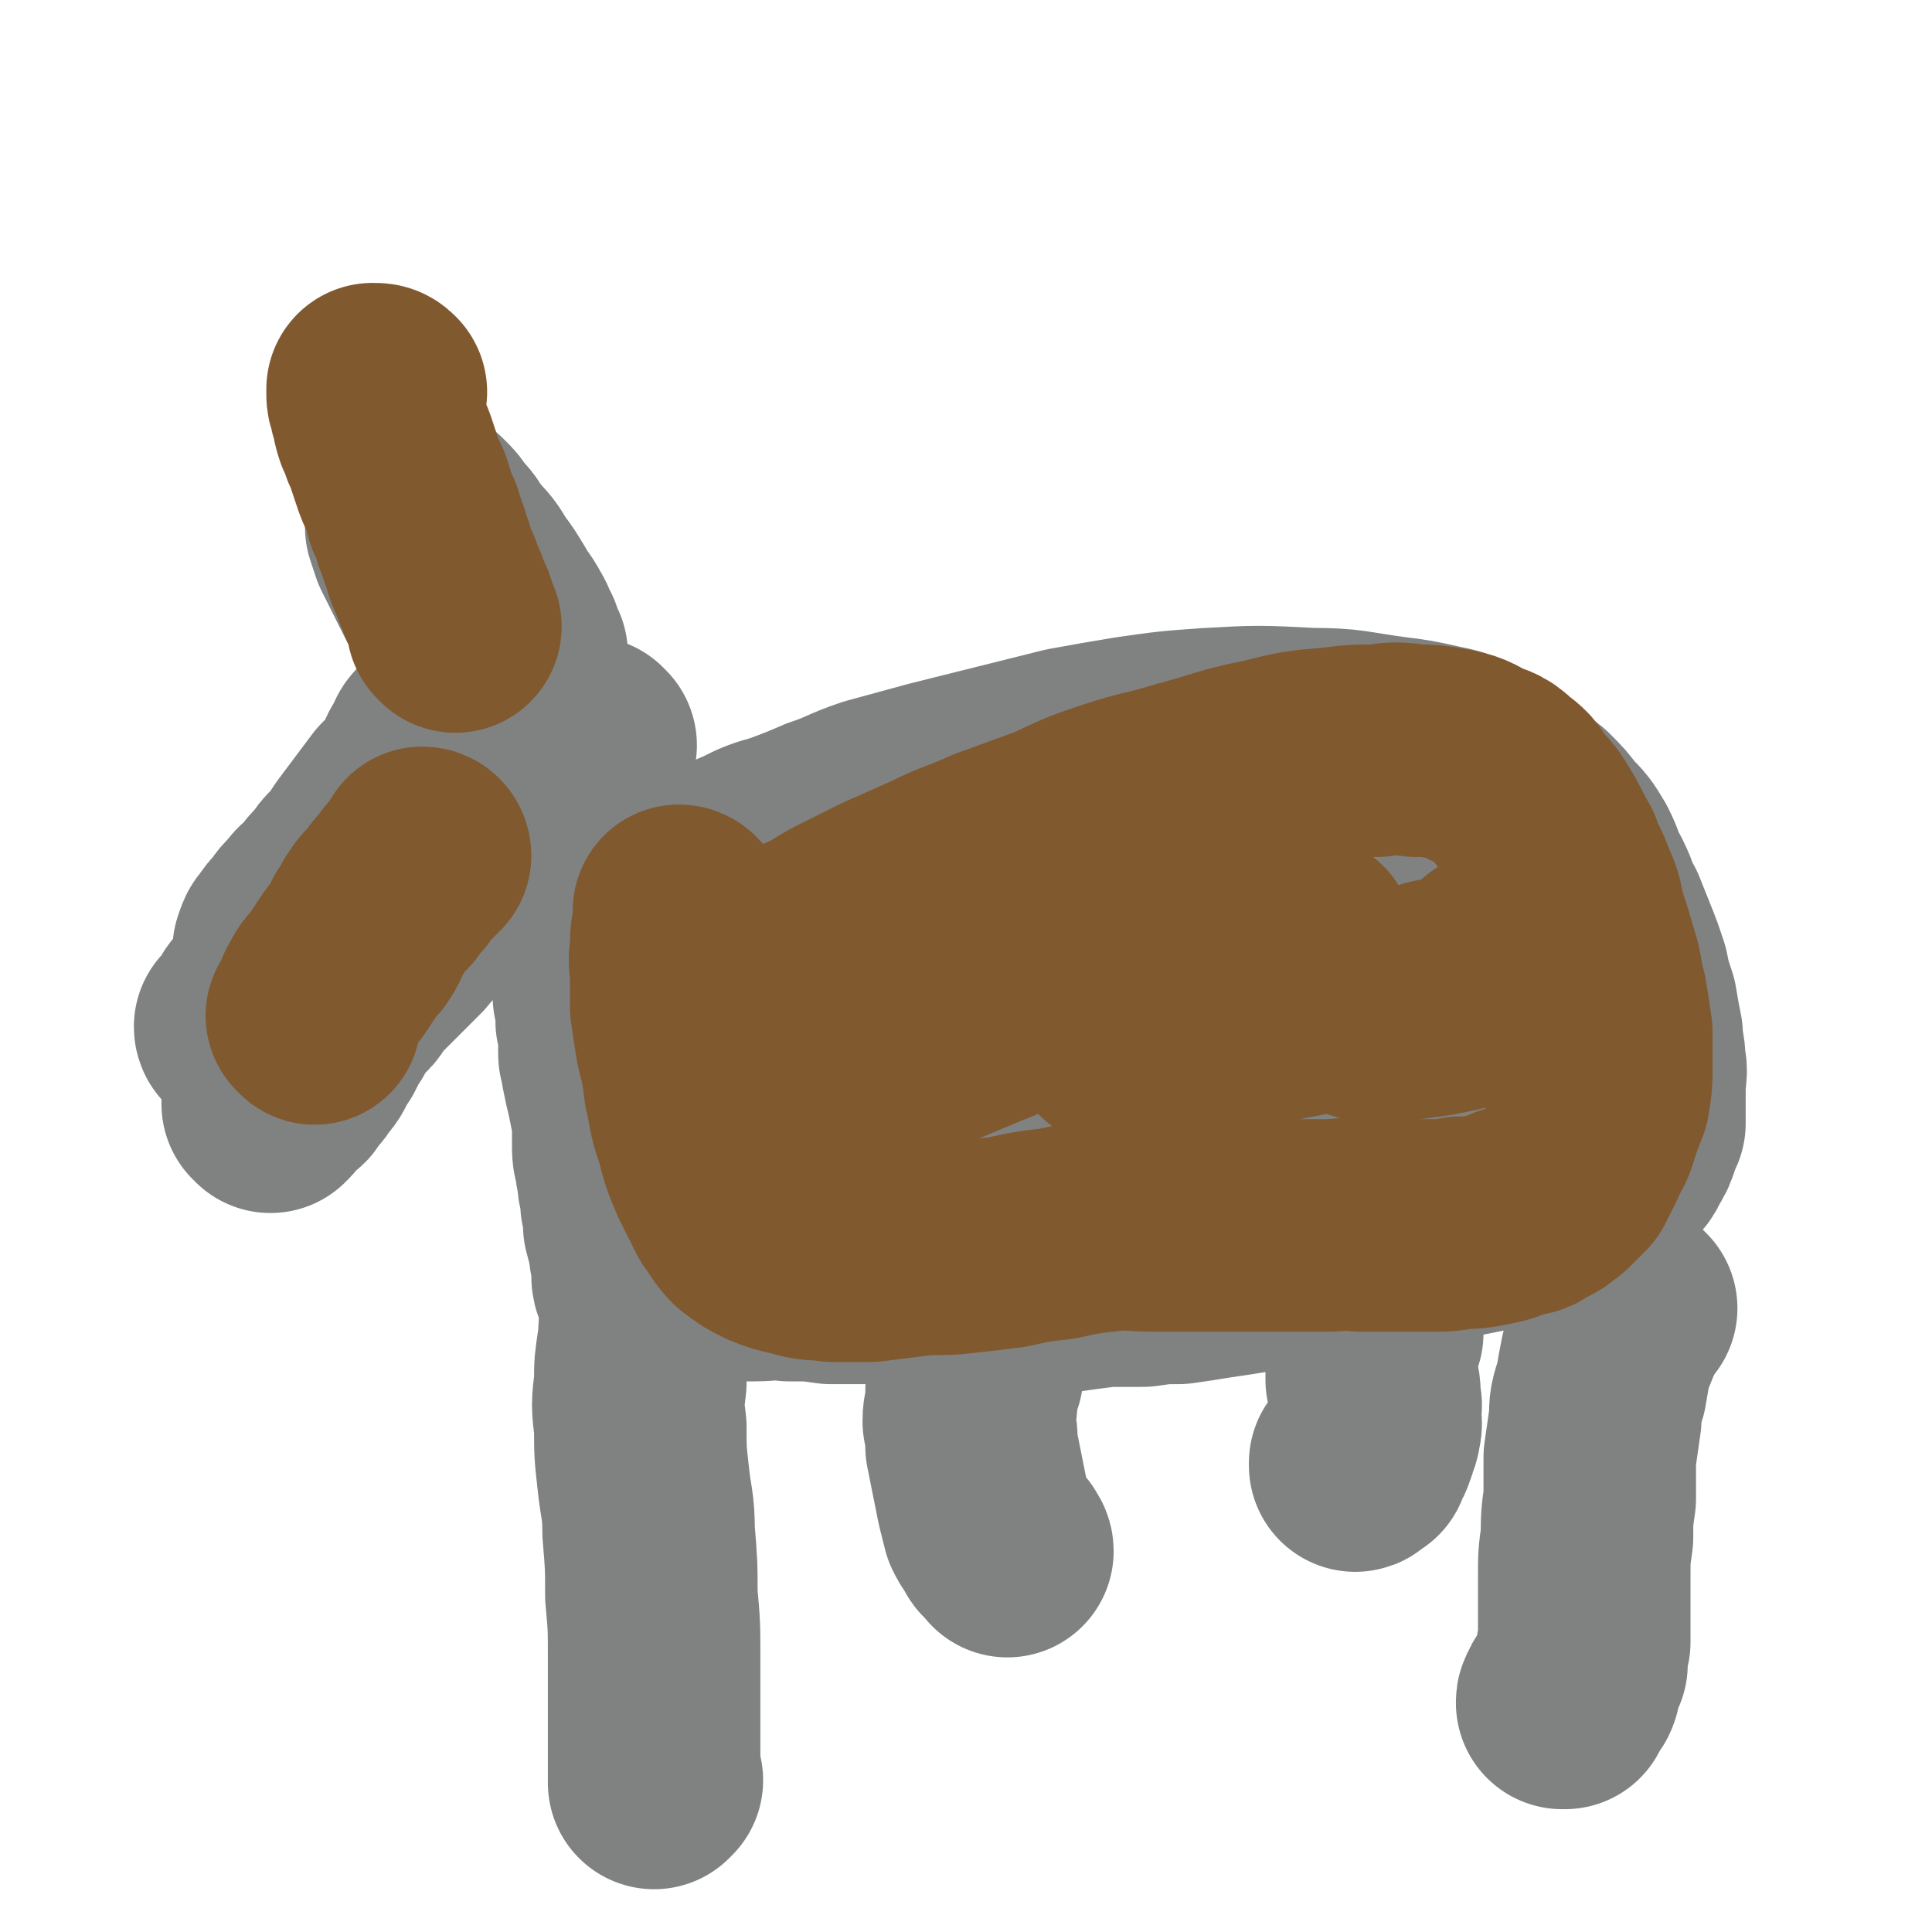
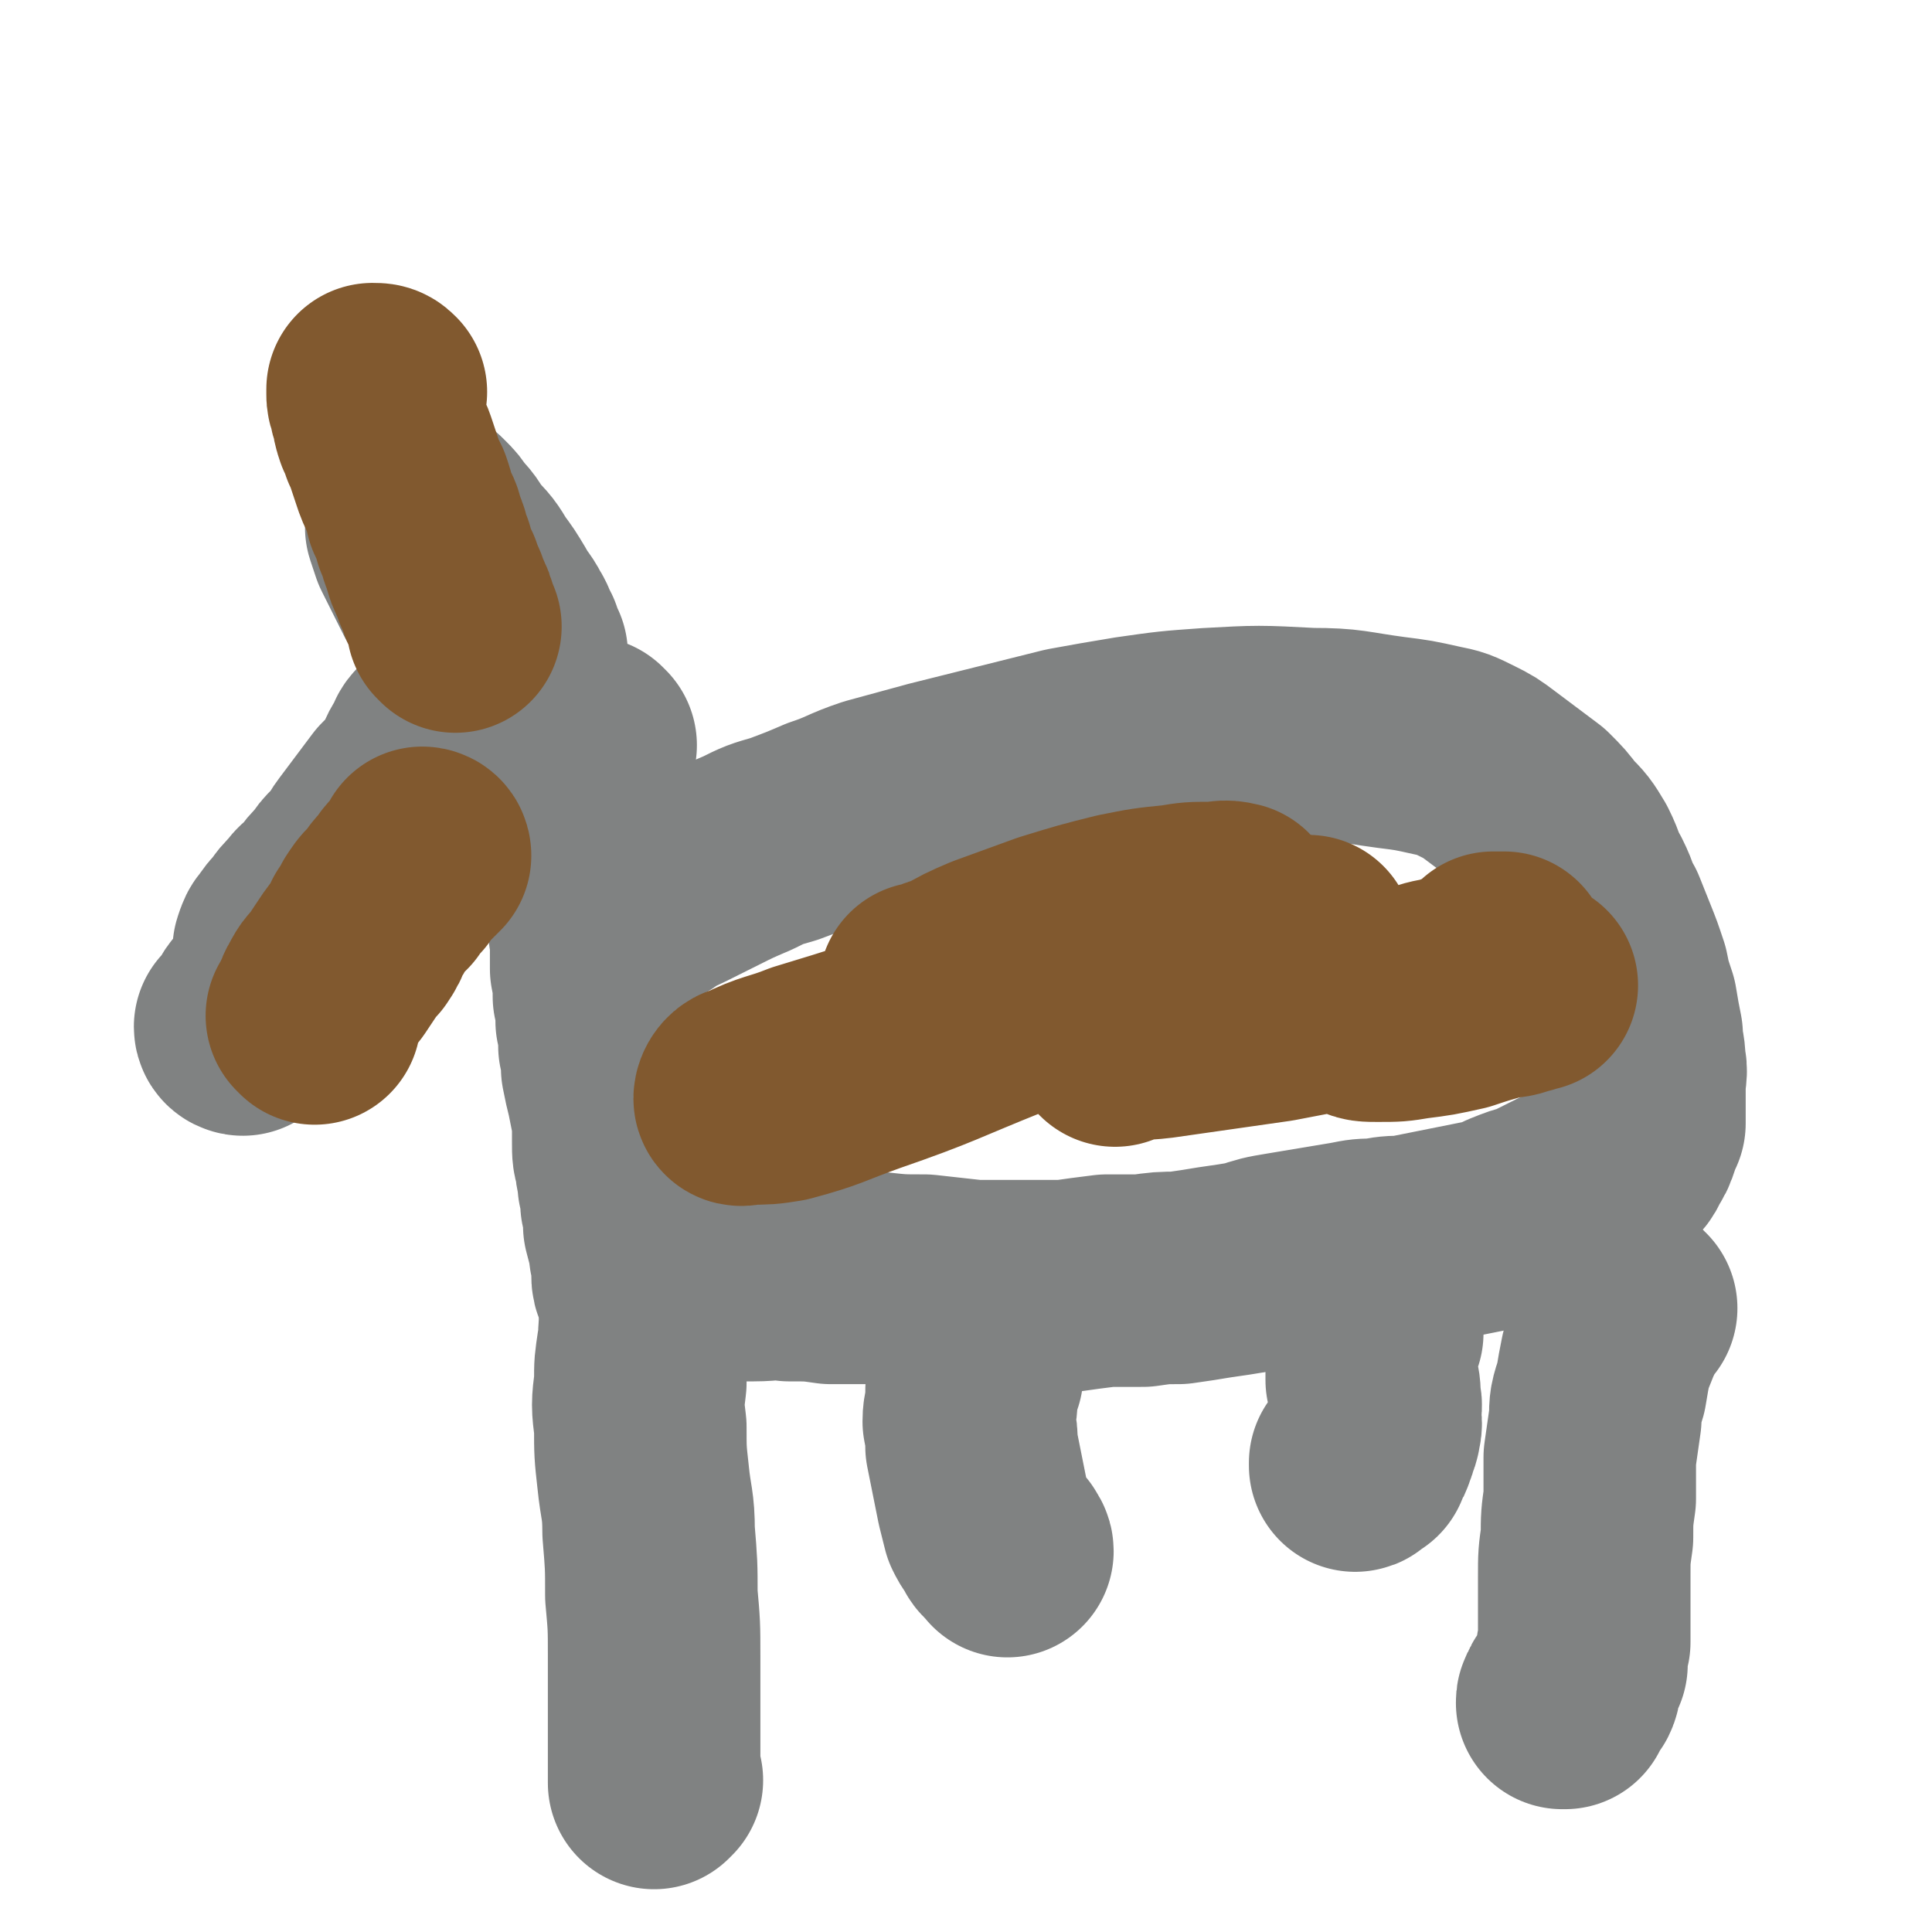
<svg xmlns="http://www.w3.org/2000/svg" viewBox="0 0 700 700" version="1.1">
  <g fill="none" stroke="#808282" stroke-width="77" stroke-linecap="round" stroke-linejoin="round">
-     <path d="M192,257c0,0 -1,-1 -1,-1 0,0 0,0 1,1 0,0 0,0 0,0 0,0 -1,-1 -1,-1 0,0 0,0 1,1 0,0 0,0 0,0 -1,0 -1,0 -1,1 -3,3 -2,4 -4,7 -3,4 -3,4 -6,8 -3,4 -2,4 -5,8 -2,4 -2,4 -5,8 -2,4 -2,4 -5,8 -3,4 -3,4 -5,9 -3,4 -3,4 -6,8 -3,4 -2,4 -5,8 -3,4 -3,4 -5,8 -3,4 -3,4 -5,8 -2,4 -2,4 -4,7 -2,4 -2,3 -4,6 -2,3 -2,3 -4,6 -2,3 -2,3 -4,6 -1,3 -1,3 -3,6 -1,2 -1,2 -3,5 -1,2 -1,2 -2,4 -2,2 -2,2 -3,5 -1,2 -1,2 -3,4 -1,2 -1,2 -3,4 -1,1 -1,1 -2,3 -1,1 -2,1 -3,2 -1,1 -1,1 -2,2 -1,1 0,1 -1,2 -1,1 -1,0 -1,1 0,0 0,0 0,0 0,0 0,-1 -1,-1 0,0 1,0 1,1 0,0 0,0 0,0 0,-1 0,-1 0,-1 0,-1 0,-1 0,-2 0,-1 1,-1 1,-3 1,-1 1,-1 1,-2 1,-2 1,-2 2,-3 0,-1 0,-1 0,-2 1,-1 1,-1 1,-2 1,-1 1,-1 1,-2 1,-1 2,-1 3,-2 1,-2 1,-2 3,-3 2,-3 3,-3 5,-5 3,-2 3,-2 5,-5 3,-3 3,-3 5,-6 4,-3 3,-3 6,-7 4,-4 4,-4 8,-8 4,-4 4,-4 8,-8 4,-5 5,-5 9,-10 4,-5 4,-5 8,-11 4,-5 4,-5 7,-10 3,-5 3,-5 6,-10 2,-3 2,-3 4,-7 1,-3 1,-3 2,-5 1,-2 1,-2 2,-4 1,-2 1,-2 2,-4 1,-1 1,-1 1,-2 1,-1 1,0 2,-1 0,-1 0,-1 0,-1 0,0 0,0 0,0 0,0 -1,-1 -1,-1 0,0 0,0 1,1 " />
    <path d="M214,270c0,0 -1,-1 -1,-1 0,0 0,0 1,1 0,0 0,0 0,0 0,0 -1,-1 -1,-1 0,0 0,0 1,1 0,0 0,0 0,0 0,0 -1,-1 -1,-1 0,1 0,1 0,2 0,5 -1,5 -1,9 0,4 0,4 0,9 0,5 -1,5 0,10 0,5 0,5 1,10 0,5 0,5 0,10 1,6 1,6 2,11 0,5 0,5 1,11 0,5 0,5 0,10 1,5 1,5 1,10 1,4 1,4 1,9 1,4 1,4 1,9 1,4 1,4 1,8 1,5 1,5 2,9 1,5 1,5 2,10 0,4 0,4 0,8 0,4 0,4 1,7 0,4 1,4 1,8 1,4 1,4 1,7 1,4 1,4 1,8 1,4 1,4 2,7 0,3 0,3 1,6 0,2 0,3 0,5 0,1 0,2 1,3 0,1 0,1 1,2 0,1 0,0 1,1 0,0 0,0 0,0 0,-1 0,-1 0,-1 2,-1 2,0 4,-1 2,-1 2,-1 4,-2 2,-1 2,-1 4,-1 4,-1 4,-1 8,-1 4,-1 4,0 8,0 6,0 6,0 11,0 7,0 7,-1 13,0 8,0 8,0 15,1 8,0 8,0 16,0 9,1 9,1 18,1 9,1 9,1 18,2 9,0 9,0 18,0 7,0 7,0 15,0 7,-1 7,-1 15,-2 6,0 6,0 13,0 7,-1 7,-1 13,-1 7,-1 7,-1 13,-2 7,-1 7,-1 13,-2 6,-2 6,-2 12,-3 6,-1 6,-1 12,-2 6,-1 6,-1 12,-2 5,-1 5,-1 10,-1 5,-1 5,-1 10,-1 5,-1 5,-1 10,-2 5,-1 5,-1 10,-2 5,-1 5,-1 10,-2 4,-1 4,-1 8,-3 5,-2 5,-2 9,-3 4,-2 4,-2 8,-4 4,-2 4,-2 8,-4 4,-2 4,-2 8,-4 2,-1 2,-1 5,-3 2,-2 3,-2 4,-5 2,-3 2,-3 3,-6 1,-3 1,-3 2,-5 0,-3 0,-3 0,-6 0,-4 0,-4 0,-7 0,-5 1,-5 0,-9 0,-5 -1,-5 -1,-10 -1,-5 -1,-5 -2,-11 -2,-6 -2,-6 -3,-11 -2,-6 -2,-6 -4,-11 -2,-5 -2,-5 -4,-10 -3,-5 -2,-5 -5,-11 -3,-5 -2,-5 -5,-11 -3,-5 -3,-5 -7,-9 -3,-4 -3,-4 -7,-8 -4,-3 -4,-3 -8,-6 -4,-3 -4,-3 -8,-6 -4,-3 -4,-3 -8,-5 -6,-3 -6,-3 -11,-4 -9,-2 -9,-2 -17,-3 -15,-2 -15,-3 -29,-3 -19,-1 -19,-1 -37,0 -14,1 -14,1 -28,3 -12,2 -12,2 -23,4 -12,3 -12,3 -24,6 -12,3 -12,3 -24,6 -11,3 -11,3 -22,6 -9,3 -9,4 -18,7 -7,3 -7,3 -15,6 -7,2 -7,2 -13,5 -7,3 -7,3 -13,6 -6,3 -6,3 -12,6 -4,2 -5,2 -9,5 -4,2 -4,2 -8,5 -3,1 -3,1 -5,3 -1,0 -1,0 -2,1 0,0 0,0 0,0 " />
-     <path d="M289,330c0,0 -1,-1 -1,-1 0,0 0,0 1,1 0,0 0,0 0,0 -1,0 -1,0 -2,0 -3,1 -3,1 -6,3 -3,1 -3,1 -7,3 -1,1 -2,1 -1,2 0,0 1,0 3,0 4,-1 4,-1 7,-2 12,-3 12,-3 23,-6 24,-7 24,-6 47,-13 24,-8 23,-9 47,-18 16,-6 16,-6 32,-12 13,-4 13,-4 27,-6 10,-3 10,-2 21,-4 8,-1 8,-1 15,-1 5,-1 5,-1 9,0 0,0 1,0 1,0 -7,2 -7,2 -14,4 -25,7 -25,7 -49,15 -40,13 -40,12 -79,27 -33,13 -33,14 -65,28 -21,10 -20,10 -41,20 -11,5 -11,6 -23,10 -6,2 -6,2 -12,3 -1,0 -3,0 -3,-1 3,-2 5,-2 10,-4 20,-6 20,-5 40,-12 30,-9 30,-9 59,-20 25,-10 25,-10 49,-20 17,-7 17,-8 34,-13 13,-4 13,-4 25,-6 10,-2 10,-2 20,-3 8,-1 8,-1 15,-1 4,-1 5,-1 8,-1 1,0 2,1 1,2 -4,3 -5,3 -10,5 -20,7 -21,6 -41,13 -35,13 -35,12 -69,25 -31,12 -31,13 -61,26 -19,9 -18,10 -37,18 -10,5 -10,4 -20,8 -4,2 -6,2 -7,3 -1,1 1,2 2,2 8,-1 8,-2 15,-4 24,-6 24,-5 48,-12 35,-9 35,-9 70,-19 27,-7 26,-8 53,-15 16,-4 16,-4 33,-7 12,-3 12,-3 24,-4 10,-1 10,-1 20,-1 6,-1 6,-1 12,-1 3,0 4,-1 6,0 1,0 1,1 0,2 -6,3 -7,3 -13,5 -22,7 -22,6 -43,13 -33,11 -33,11 -65,23 -29,11 -29,12 -58,24 -20,8 -20,8 -40,16 -11,4 -11,4 -23,8 -5,2 -5,2 -10,3 -1,0 -3,0 -2,0 2,-1 3,-1 6,-3 9,-3 9,-3 18,-6 23,-6 23,-5 45,-11 26,-7 26,-8 52,-16 18,-6 18,-7 37,-12 13,-4 13,-4 27,-6 11,-2 11,-2 22,-2 8,-1 8,0 16,0 6,0 6,-1 11,0 3,0 4,0 5,1 0,0 -1,1 -2,1 -3,2 -3,2 -7,4 -6,3 -6,2 -13,5 -10,4 -10,4 -20,8 -9,3 -9,4 -18,7 -5,1 -5,1 -10,3 0,0 -1,0 -1,0 2,-1 3,-1 6,-2 7,-2 7,-2 13,-3 9,-2 9,-3 18,-4 9,-1 9,-1 18,-2 8,-1 8,0 16,-1 6,0 6,0 13,0 4,0 4,-1 7,0 1,0 2,0 2,0 0,1 -1,0 -3,1 " />
    <path d="M236,475c0,0 -1,-1 -1,-1 0,0 0,0 1,1 0,0 0,0 0,0 0,0 -1,-1 -1,-1 0,0 1,0 1,1 -1,2 -1,2 -2,4 -1,4 0,4 -1,9 -1,7 -1,6 -1,13 -1,8 -1,8 0,16 0,9 0,9 1,18 1,10 2,10 2,20 1,12 1,12 1,23 1,11 1,11 1,22 0,9 0,9 0,19 0,7 0,7 0,15 0,4 0,4 0,9 0,2 0,2 0,3 0,0 0,0 0,0 0,0 0,0 1,-1 " />
    <path d="M591,474c-1,0 -1,-1 -1,-1 0,0 0,0 0,1 0,0 0,0 0,0 0,0 -1,0 -1,1 -2,3 -1,4 -3,7 -2,5 -2,5 -4,10 -1,5 -1,5 -2,11 -2,6 -2,6 -2,11 -1,7 -1,7 -2,14 0,7 0,7 0,15 -1,7 -1,7 -1,14 -1,7 -1,7 -1,14 0,6 0,6 0,13 0,6 0,6 0,11 -1,4 -1,4 -1,8 -1,2 -1,2 -2,5 -1,2 0,2 -1,4 -1,1 -2,1 -2,3 -1,1 -1,1 -1,2 -1,0 -1,0 -1,0 0,0 0,0 0,0 0,-1 0,-1 1,-2 0,-1 0,-1 1,-2 " />
    <path d="M354,498c0,0 -1,-1 -1,-1 0,0 0,0 0,1 0,0 0,0 0,0 1,0 0,-1 0,-1 0,0 1,0 0,1 0,0 0,0 0,1 -1,3 -1,3 -1,7 0,5 -1,5 -1,9 1,5 1,5 1,9 1,5 1,5 2,10 1,5 1,5 2,10 1,4 1,4 2,8 1,2 1,2 3,5 1,2 1,2 3,3 0,1 1,1 1,2 " />
    <path d="M499,483c0,0 -1,-1 -1,-1 0,0 0,0 0,1 0,0 0,0 0,0 1,0 0,-1 0,-1 0,0 0,0 0,1 0,0 0,0 0,0 0,0 0,0 0,1 -1,4 -1,4 -1,7 0,5 0,5 0,9 1,3 1,3 1,7 1,3 0,3 0,6 0,2 1,2 0,5 0,1 0,1 -1,3 0,1 0,1 -1,3 0,1 0,1 -1,2 0,1 0,1 -1,2 -1,1 -1,1 -1,1 -1,1 -1,1 -1,1 0,0 0,0 -1,1 0,0 0,0 0,0 1,0 0,-1 0,-1 0,0 0,1 0,1 1,-1 0,-1 1,-1 1,-1 1,-1 2,-1 " />
    <path d="M174,234c0,0 -1,-1 -1,-1 0,0 0,1 1,1 0,0 0,0 0,0 0,0 -1,-1 -1,-1 0,0 1,1 1,1 -2,-2 -2,-3 -4,-5 -3,-4 -3,-4 -6,-8 -3,-4 -2,-4 -5,-8 -2,-4 -2,-4 -4,-8 -2,-4 -2,-4 -4,-8 -1,-3 -1,-3 -2,-6 0,-2 0,-2 0,-4 0,-1 0,-1 0,-2 0,-1 -1,-1 0,-1 0,-1 1,0 1,0 1,0 1,0 2,0 2,1 2,1 4,3 2,2 2,2 4,5 4,4 3,4 6,8 4,4 4,4 7,9 3,4 3,4 6,9 2,4 3,4 5,8 2,3 1,3 3,6 1,3 1,3 2,5 0,1 0,2 0,3 0,0 -1,-1 -1,-1 -2,-1 -2,-1 -3,-2 -3,-1 -2,-2 -4,-3 -3,-2 -3,-2 -5,-4 -3,-2 -3,-2 -4,-4 -3,-3 -3,-3 -4,-5 -2,-3 -2,-3 -3,-5 -1,-2 -1,-2 -2,-3 -1,0 -1,0 -1,0 0,0 0,-1 0,-1 0,0 1,0 1,0 1,0 1,0 2,0 " />
    <path d="M158,270c0,0 -1,-1 -1,-1 0,0 1,0 1,1 0,0 0,0 0,0 0,0 0,-1 -1,-1 -1,1 -1,2 -2,4 -3,4 -2,5 -5,9 -3,4 -3,4 -6,7 -3,4 -3,4 -6,8 -3,4 -3,4 -6,8 -3,4 -2,4 -5,9 -2,4 -3,4 -5,8 -3,4 -3,4 -5,8 -2,4 -2,4 -4,7 -2,3 -2,3 -4,6 -2,2 -2,2 -3,4 -2,1 -2,1 -3,2 -1,0 -1,0 -2,0 0,-1 0,-1 0,-2 0,-2 0,-2 0,-3 1,-3 1,-3 2,-4 2,-3 2,-3 4,-5 2,-3 2,-3 5,-6 2,-3 2,-2 5,-5 2,-3 2,-3 5,-6 2,-3 2,-3 4,-5 3,-3 2,-3 5,-5 1,-2 2,-1 3,-3 1,0 1,-1 1,-1 0,0 -1,0 -1,0 0,1 0,2 -1,3 -1,2 -1,2 -2,4 -2,2 -2,2 -3,5 -2,3 -2,3 -4,5 -2,4 -2,4 -4,7 -3,4 -3,3 -5,6 -3,3 -3,3 -5,6 -2,3 -2,3 -4,6 -2,3 -2,3 -4,5 -2,3 -2,2 -4,5 -1,2 -1,2 -2,4 -1,2 -1,2 -3,4 -1,1 -1,1 -2,3 -1,1 0,1 -1,3 -1,1 0,1 -1,2 0,1 -1,0 -1,1 0,0 0,0 0,0 0,0 -1,0 -1,-1 0,0 1,0 1,0 1,-1 1,-1 2,-1 " />
  </g>
  <g fill="none" stroke="#81592F" stroke-width="77" stroke-linecap="round" stroke-linejoin="round">
    <path d="M114,369c0,0 -1,-1 -1,-1 0,0 1,0 1,1 0,0 0,0 0,0 0,0 -1,-1 -1,-1 0,0 1,1 1,1 0,-1 0,-1 0,-2 2,-3 1,-4 3,-7 2,-4 2,-3 5,-7 2,-3 2,-3 4,-6 2,-3 2,-3 4,-5 2,-3 2,-3 3,-6 2,-3 2,-3 3,-5 2,-3 2,-3 3,-4 2,-2 2,-2 3,-3 1,-2 1,-2 2,-3 1,-1 1,-1 2,-2 1,-2 1,-2 2,-3 1,-1 1,-1 2,-2 1,-1 1,-1 2,-2 1,-1 1,-1 1,-1 1,-1 1,-1 1,-1 0,0 0,0 0,0 0,0 -1,-1 -1,-1 0,0 1,0 1,1 " />
-     <path d="M247,331c0,0 -1,-1 -1,-1 0,0 0,0 1,1 0,0 0,0 0,0 0,0 -1,-1 -1,-1 0,0 1,0 1,1 -1,2 -1,2 -1,4 -1,4 -1,4 -1,9 -1,5 0,5 0,10 0,6 0,6 0,11 1,7 1,7 2,13 2,8 2,8 3,16 2,8 1,8 4,16 2,8 2,8 5,15 3,6 3,6 6,12 3,4 3,5 6,8 4,3 4,3 8,5 5,2 5,2 10,3 6,2 6,1 13,2 6,0 6,0 13,0 8,-1 8,-1 16,-2 8,-1 9,0 17,-1 9,-1 9,-1 17,-2 9,-2 9,-2 18,-3 9,-2 9,-2 18,-3 8,-1 8,0 17,0 8,0 8,0 16,0 8,0 8,0 16,0 7,0 7,0 15,0 7,0 7,0 15,0 7,0 7,-1 13,0 7,0 7,0 13,0 6,0 6,0 13,0 5,0 5,0 10,-1 5,0 5,0 10,-1 5,-1 5,-1 9,-3 5,-1 5,0 8,-3 4,-1 4,-2 7,-4 3,-3 3,-3 6,-6 2,-4 2,-4 4,-8 2,-5 3,-5 4,-9 2,-6 2,-6 4,-11 1,-6 1,-6 1,-11 0,-7 0,-7 0,-13 -1,-7 -1,-7 -2,-13 -2,-7 -1,-7 -3,-13 -2,-7 -2,-7 -4,-13 -2,-7 -1,-7 -4,-13 -2,-6 -3,-6 -5,-12 -3,-5 -3,-6 -6,-11 -3,-5 -3,-5 -7,-9 -3,-5 -3,-5 -7,-8 -4,-4 -5,-3 -9,-5 -5,-3 -6,-3 -11,-4 -6,-1 -6,-1 -11,-1 -7,-1 -7,-1 -14,0 -8,0 -8,0 -16,1 -12,1 -12,1 -24,4 -15,3 -15,4 -30,8 -13,4 -13,3 -25,7 -12,4 -11,4 -22,9 -11,4 -11,4 -22,8 -11,5 -11,4 -21,9 -9,4 -9,4 -18,8 -8,4 -8,4 -16,8 -7,4 -6,4 -13,7 -6,3 -6,3 -12,6 -4,2 -4,2 -8,4 -2,1 -2,1 -4,2 -1,1 -1,0 -1,1 " />
    <path d="M336,359c0,0 -1,-1 -1,-1 0,0 0,0 1,1 0,0 0,0 0,0 0,0 -1,-1 -1,-1 0,0 0,1 1,1 0,0 0,-1 1,-1 4,-2 4,-2 8,-3 7,-4 7,-4 14,-7 11,-4 11,-4 22,-8 13,-4 13,-4 25,-7 10,-2 10,-2 20,-3 6,-1 6,-1 13,-1 4,0 4,-1 8,0 1,1 1,2 0,3 -2,3 -2,3 -6,5 -13,6 -13,5 -26,10 -26,10 -26,11 -51,20 -25,10 -25,11 -51,20 -14,5 -14,6 -29,10 -6,1 -7,1 -13,1 -1,0 -3,1 -3,0 0,-1 1,-3 3,-3 10,-5 11,-4 21,-8 23,-7 23,-7 46,-15 22,-8 22,-8 44,-15 14,-5 14,-5 29,-8 11,-3 11,-3 23,-4 9,-2 9,-2 19,-3 6,-1 6,-1 13,-1 4,-1 4,0 7,0 1,0 1,0 1,0 -1,1 -2,1 -4,2 -5,2 -5,3 -10,5 -11,4 -11,3 -22,8 -12,5 -11,6 -23,12 -5,3 -6,3 -11,7 0,0 0,1 0,2 0,0 -1,-1 -1,-1 8,-2 9,-1 17,-2 21,-3 21,-3 42,-6 21,-4 20,-4 41,-7 11,-2 11,-2 22,-3 7,-1 7,-1 14,-1 5,-1 5,0 10,0 3,0 4,0 6,0 0,0 -1,0 -1,0 -2,0 -1,1 -3,1 -5,2 -5,1 -9,2 -7,2 -7,2 -13,4 -9,2 -9,2 -17,3 -6,1 -6,1 -13,1 -3,0 -5,0 -5,-1 0,-1 2,-1 4,-2 3,-1 3,-1 7,-2 4,-2 4,-2 9,-4 5,-2 5,-2 11,-3 5,-2 5,-2 10,-4 4,-2 4,-2 8,-4 1,0 1,0 2,-1 0,0 0,0 0,0 0,0 0,0 0,0 -1,0 -1,0 -2,0 -1,0 -1,0 -2,0 " />
    <path d="M165,227c0,0 -1,-1 -1,-1 0,0 1,1 1,1 0,0 0,0 0,0 -1,-1 0,-1 -1,-2 -1,-4 -1,-4 -3,-8 -1,-4 -2,-4 -3,-8 -2,-4 -2,-4 -3,-8 -2,-4 -1,-5 -3,-8 -1,-5 -1,-4 -3,-8 -1,-4 -1,-4 -2,-7 -2,-4 -2,-4 -3,-7 -1,-3 -1,-3 -2,-6 -1,-3 -1,-3 -2,-5 -1,-3 -1,-3 -2,-5 -1,-3 -1,-3 -1,-5 -1,-2 -1,-2 -1,-4 -1,-2 -1,-2 -1,-3 0,-1 0,-1 0,-2 0,0 0,0 0,0 0,0 0,0 0,0 0,0 0,0 0,0 2,0 2,0 3,1 " />
  </g>
</svg>